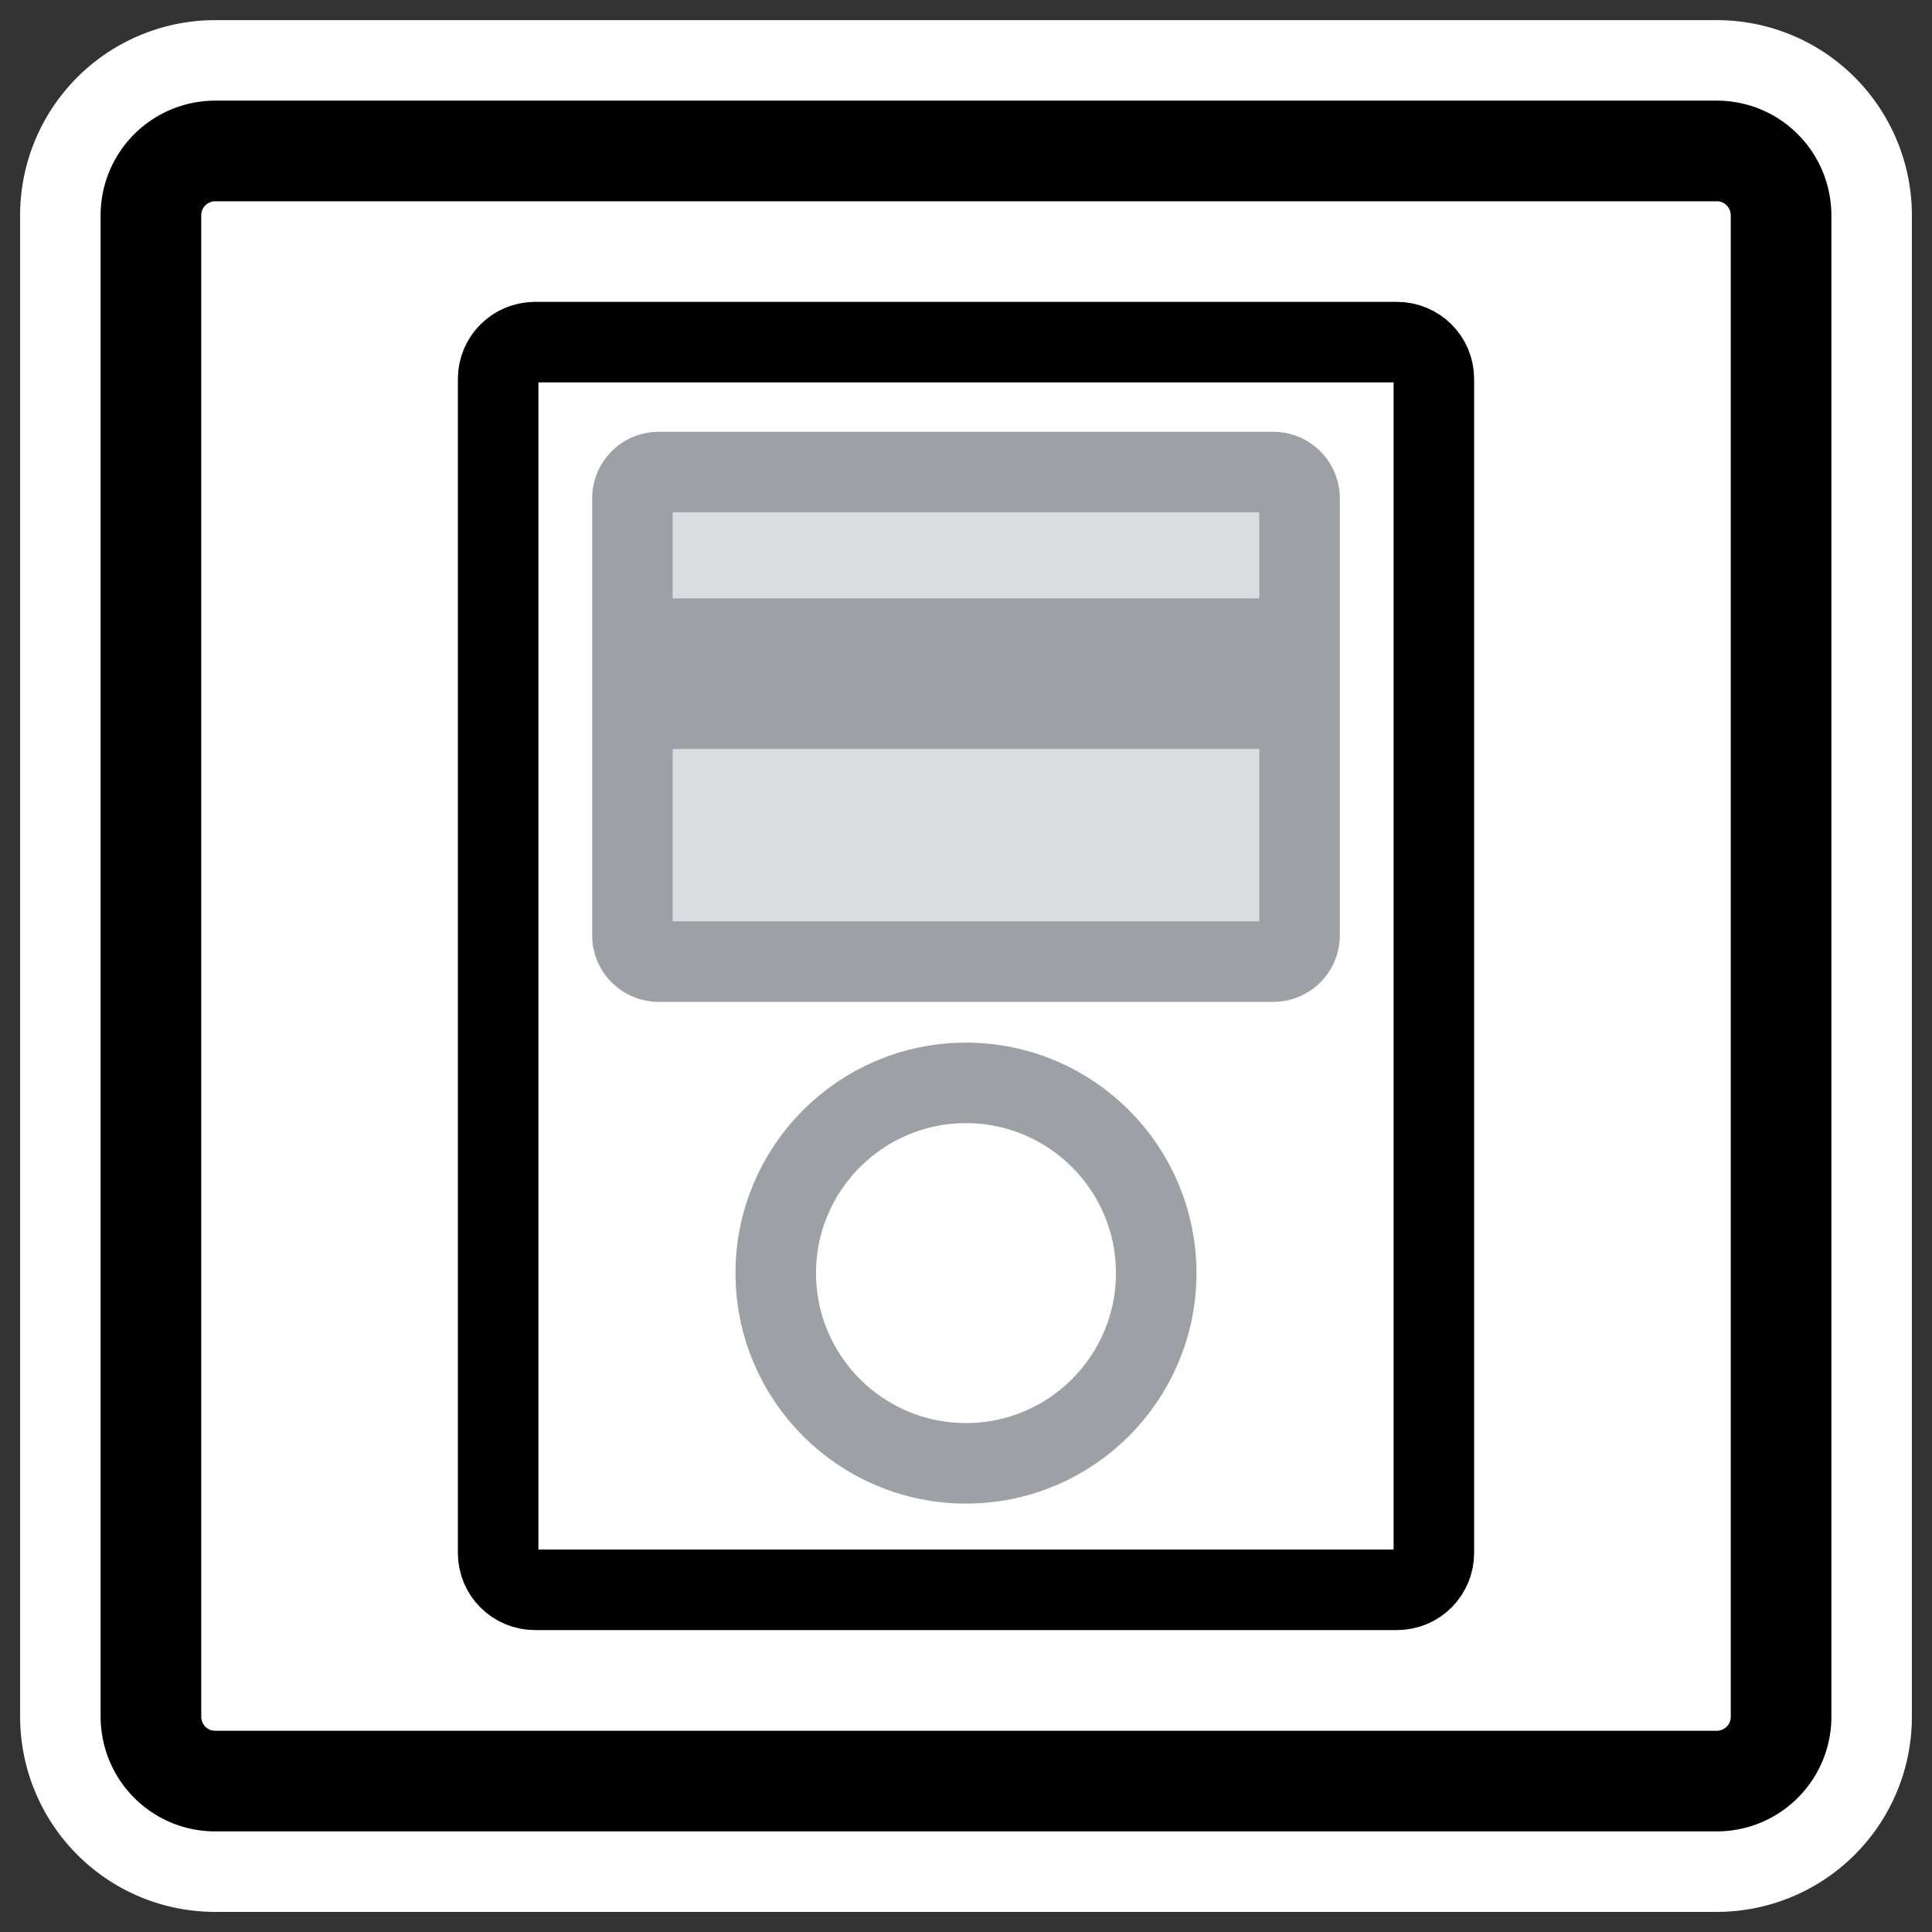
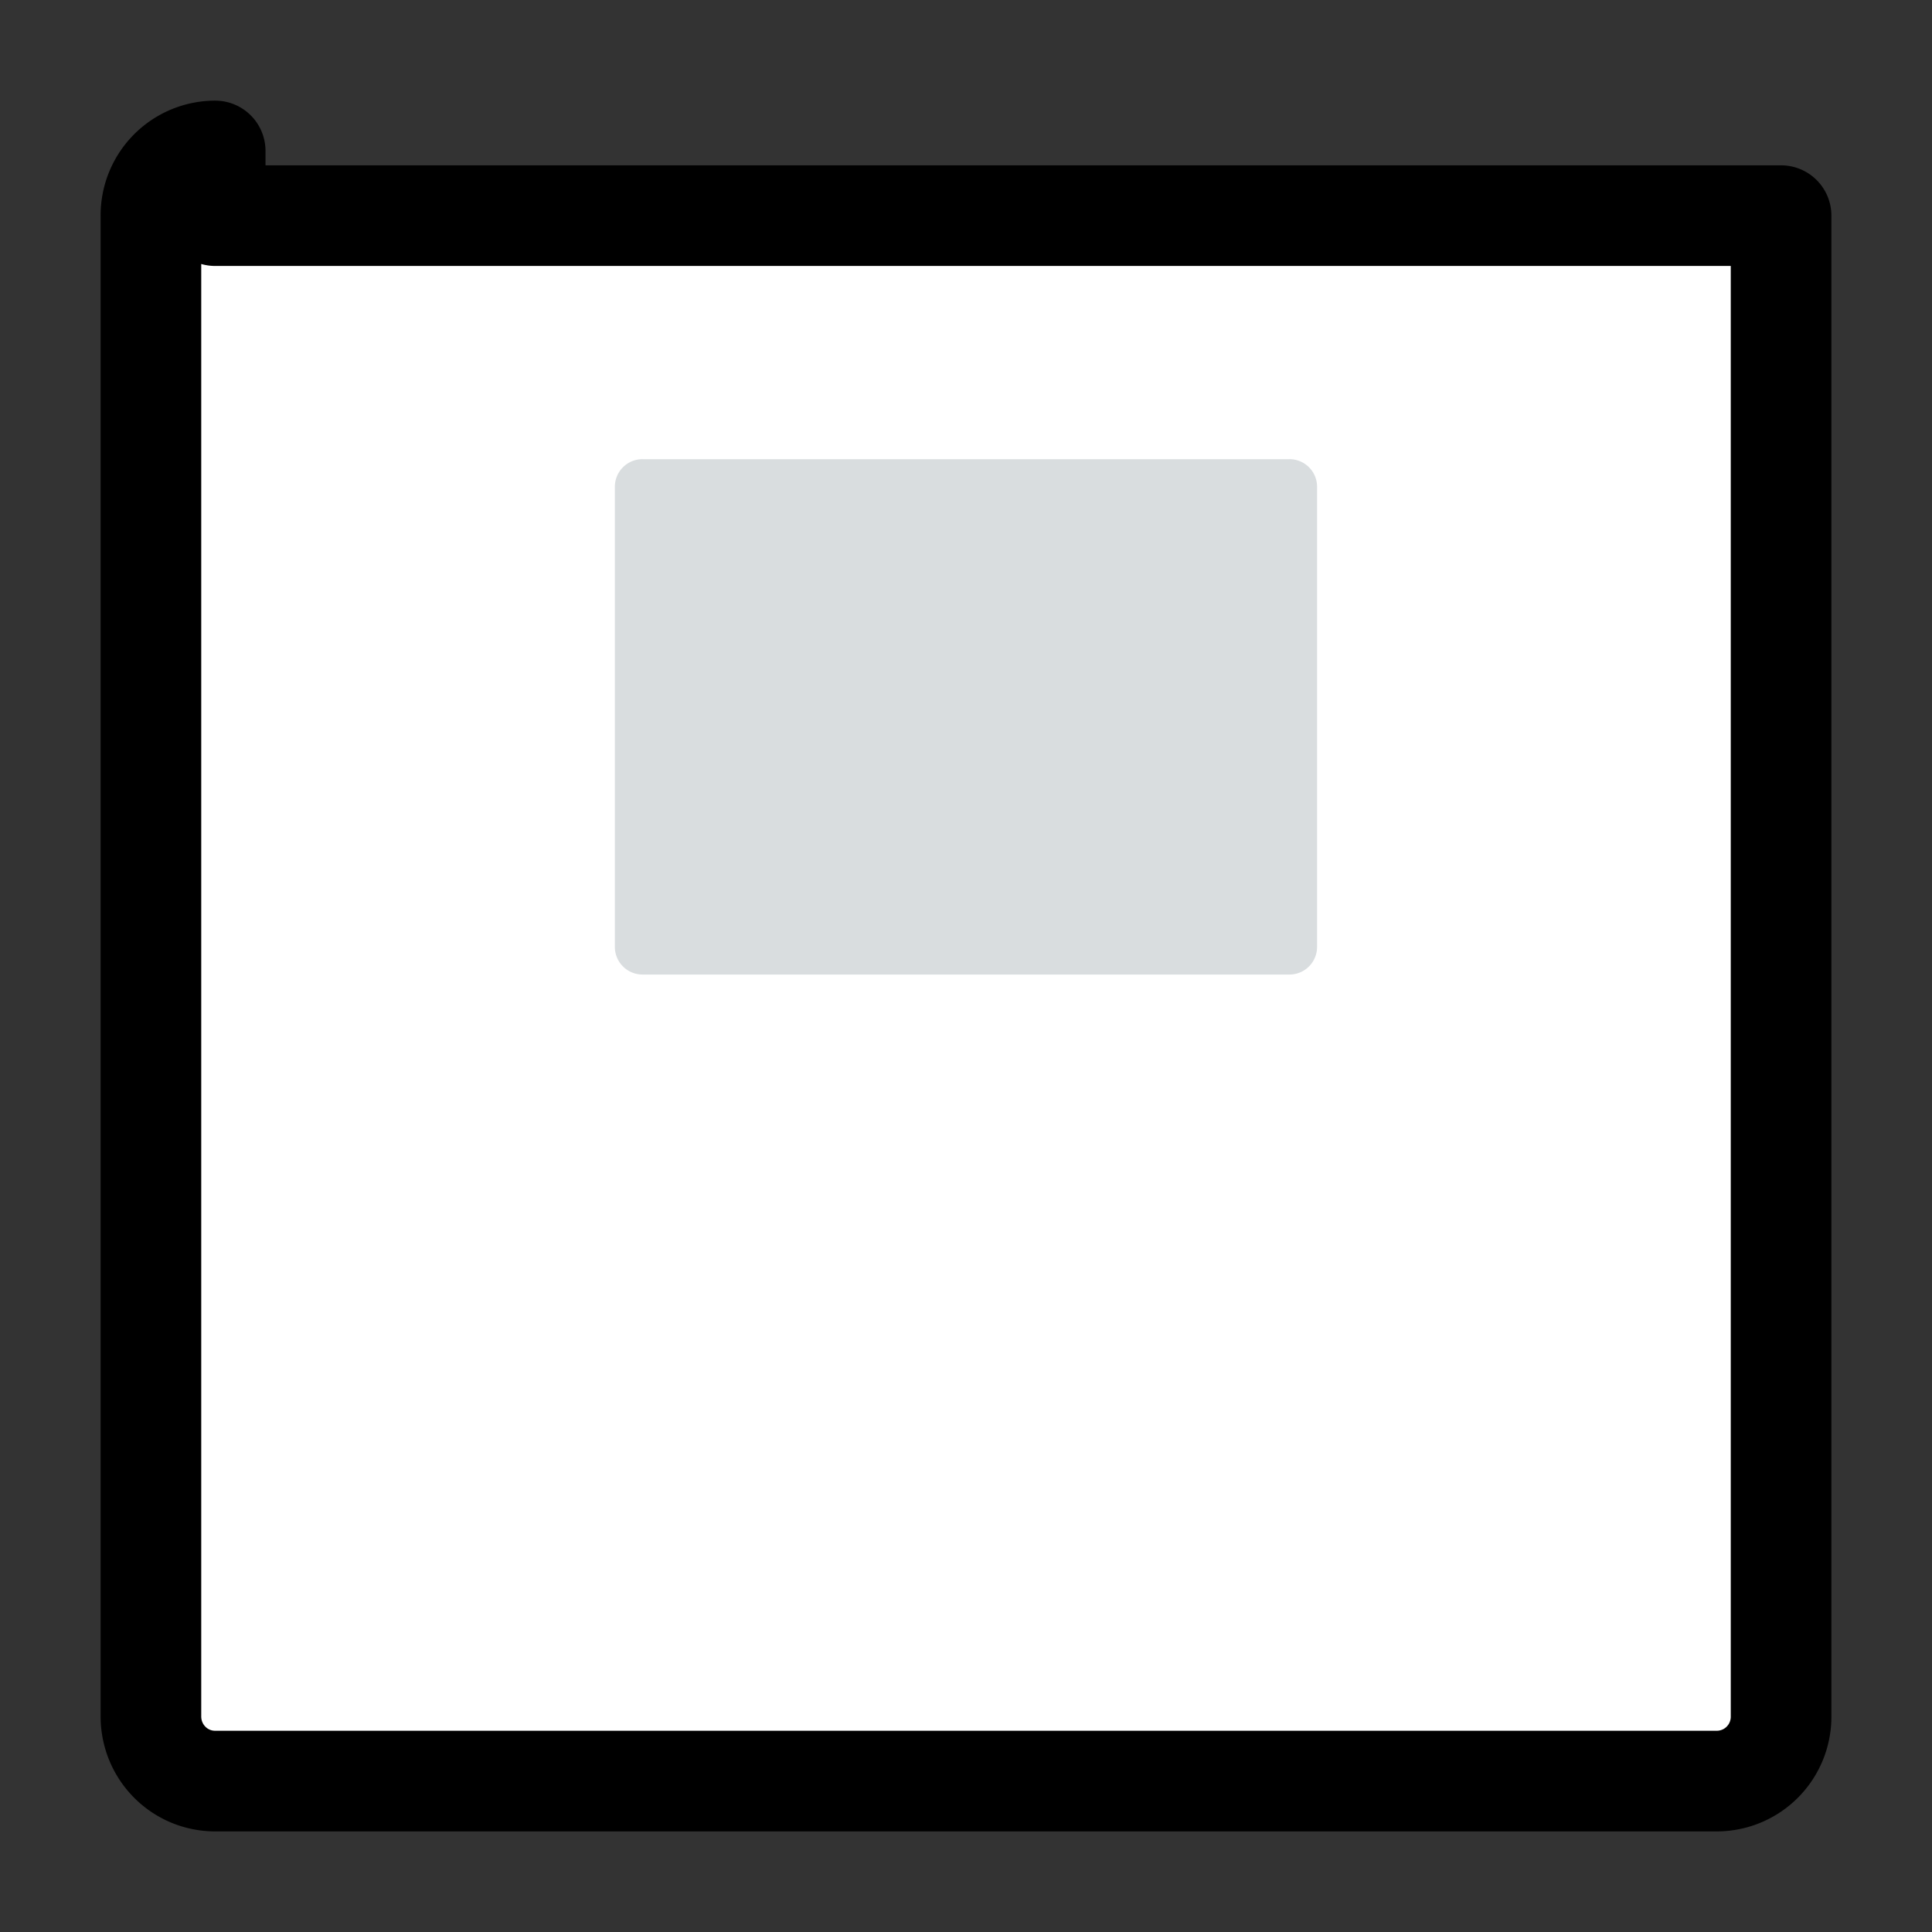
<svg xmlns="http://www.w3.org/2000/svg" viewBox="0 0 60 60" version="1.0">
  <rect x="0" y="0" width="60" height="60" fill="#333333" stroke="none" />
-   <path d="M6.683 4.688a1.998 1.998 0 00-1.996 2.01v46.605c0 1.113.89 2.01 1.996 2.01h46.634a1.998 1.998 0 001.996-2.01V6.697c0-1.112-.89-2.009-1.996-2.009H6.683z" stroke-linejoin="round" stroke="#fff" stroke-linecap="round" stroke-width="8.125" fill="none" />
-   <path d="M6.683 4.688a1.998 1.998 0 00-1.996 2.01v46.605c0 1.113.89 2.01 1.996 2.01h46.634a1.998 1.998 0 001.996-2.01V6.697c0-1.112-.89-2.009-1.996-2.009H6.683z" stroke-linejoin="round" fill-rule="evenodd" stroke="#000" stroke-linecap="round" stroke-width="3.125" fill="#fff" />
-   <path d="M16.615 10.626c-.635 0-1.145.51-1.145 1.145v36.456c0 .634.51 1.146 1.145 1.146h26.77c.634 0 1.145-.512 1.145-1.146V11.77c0-.635-.511-1.145-1.146-1.145h-26.77z" stroke-linejoin="round" fill-rule="evenodd" stroke="#000" stroke-width="2.501" fill="#fff" />
-   <path d="M35.907 39.537c0 3.261-2.646 5.908-5.907 5.908s-5.908-2.647-5.908-5.908S26.74 33.63 30 33.63s5.907 2.647 5.907 5.908z" stroke-linejoin="round" fill-rule="evenodd" stroke="#9da1a6" stroke-width="2.501" fill="#fff" />
+   <path d="M6.683 4.688a1.998 1.998 0 00-1.996 2.01v46.605c0 1.113.89 2.01 1.996 2.01h46.634a1.998 1.998 0 001.996-2.01V6.697H6.683z" stroke-linejoin="round" fill-rule="evenodd" stroke="#000" stroke-linecap="round" stroke-width="3.125" fill="#fff" />
  <path d="M19.955 14.26a.858.858 0 00-.86.859v14.286c0 .476.384.86.86.86h20.09c.475 0 .858-.384.858-.86V15.119a.857.857 0 00-.859-.859H19.955z" fill-rule="evenodd" fill="#d9dddf" />
-   <path d="M19.641 18.582h20.717v4.679H19.641v-4.68z" fill-rule="evenodd" fill="#9da1a6" />
-   <path d="M20.458 14.66h19.085c.451 0 .816.364.816.816v13.572a.815.815 0 01-.816.816H20.458a.815.815 0 01-.817-.816V15.476c0-.452.365-.816.817-.816z" stroke-linejoin="round" stroke="#9da1a6" stroke-width="2.5" fill="none" />
</svg>